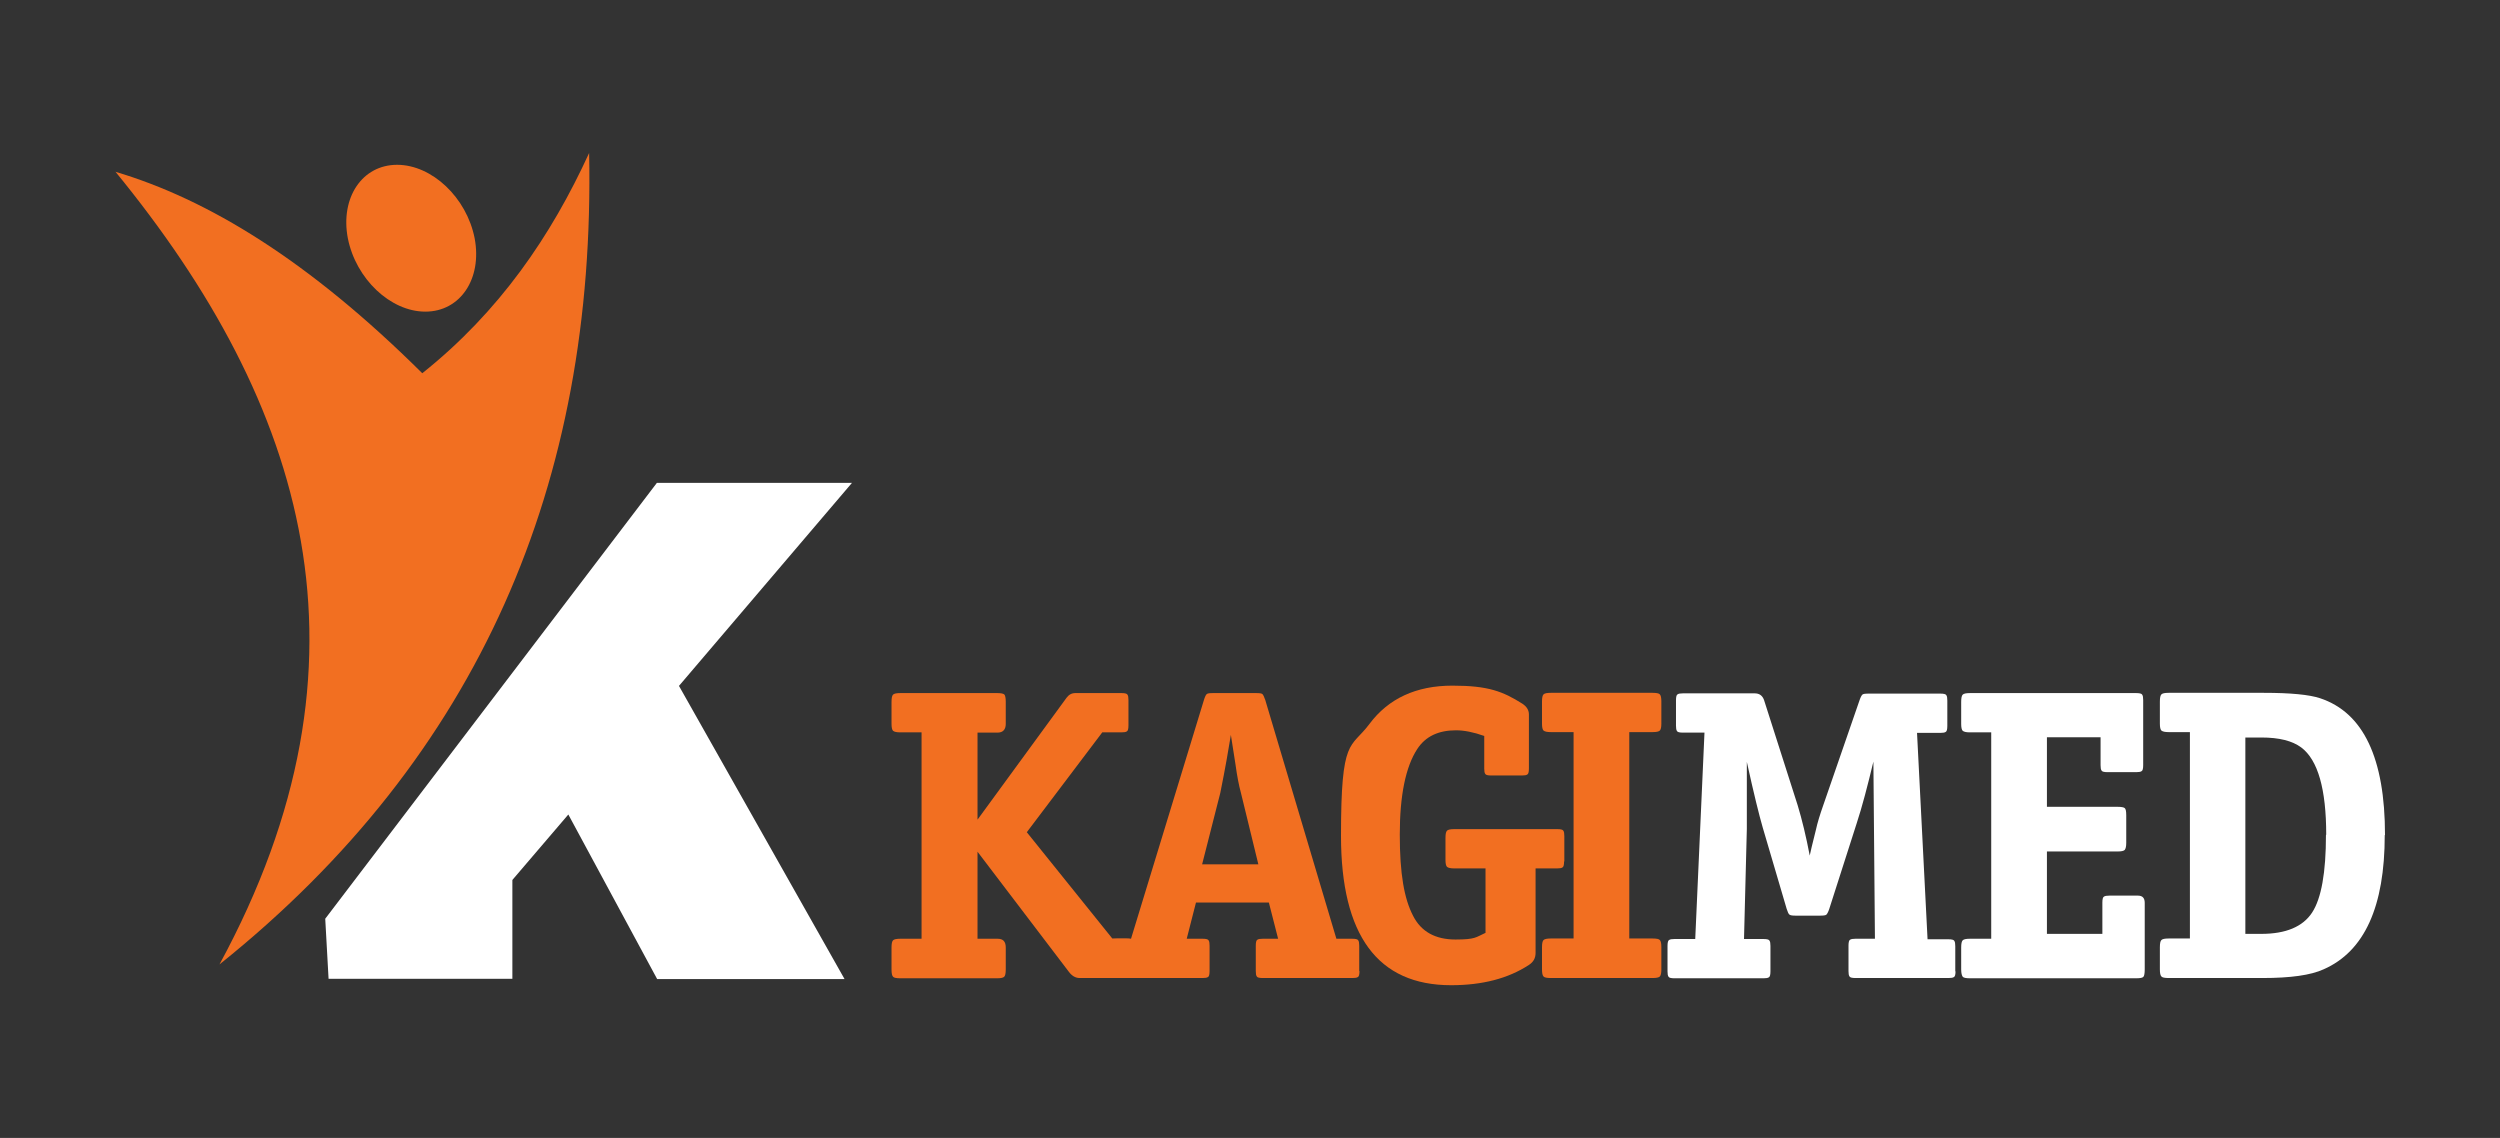
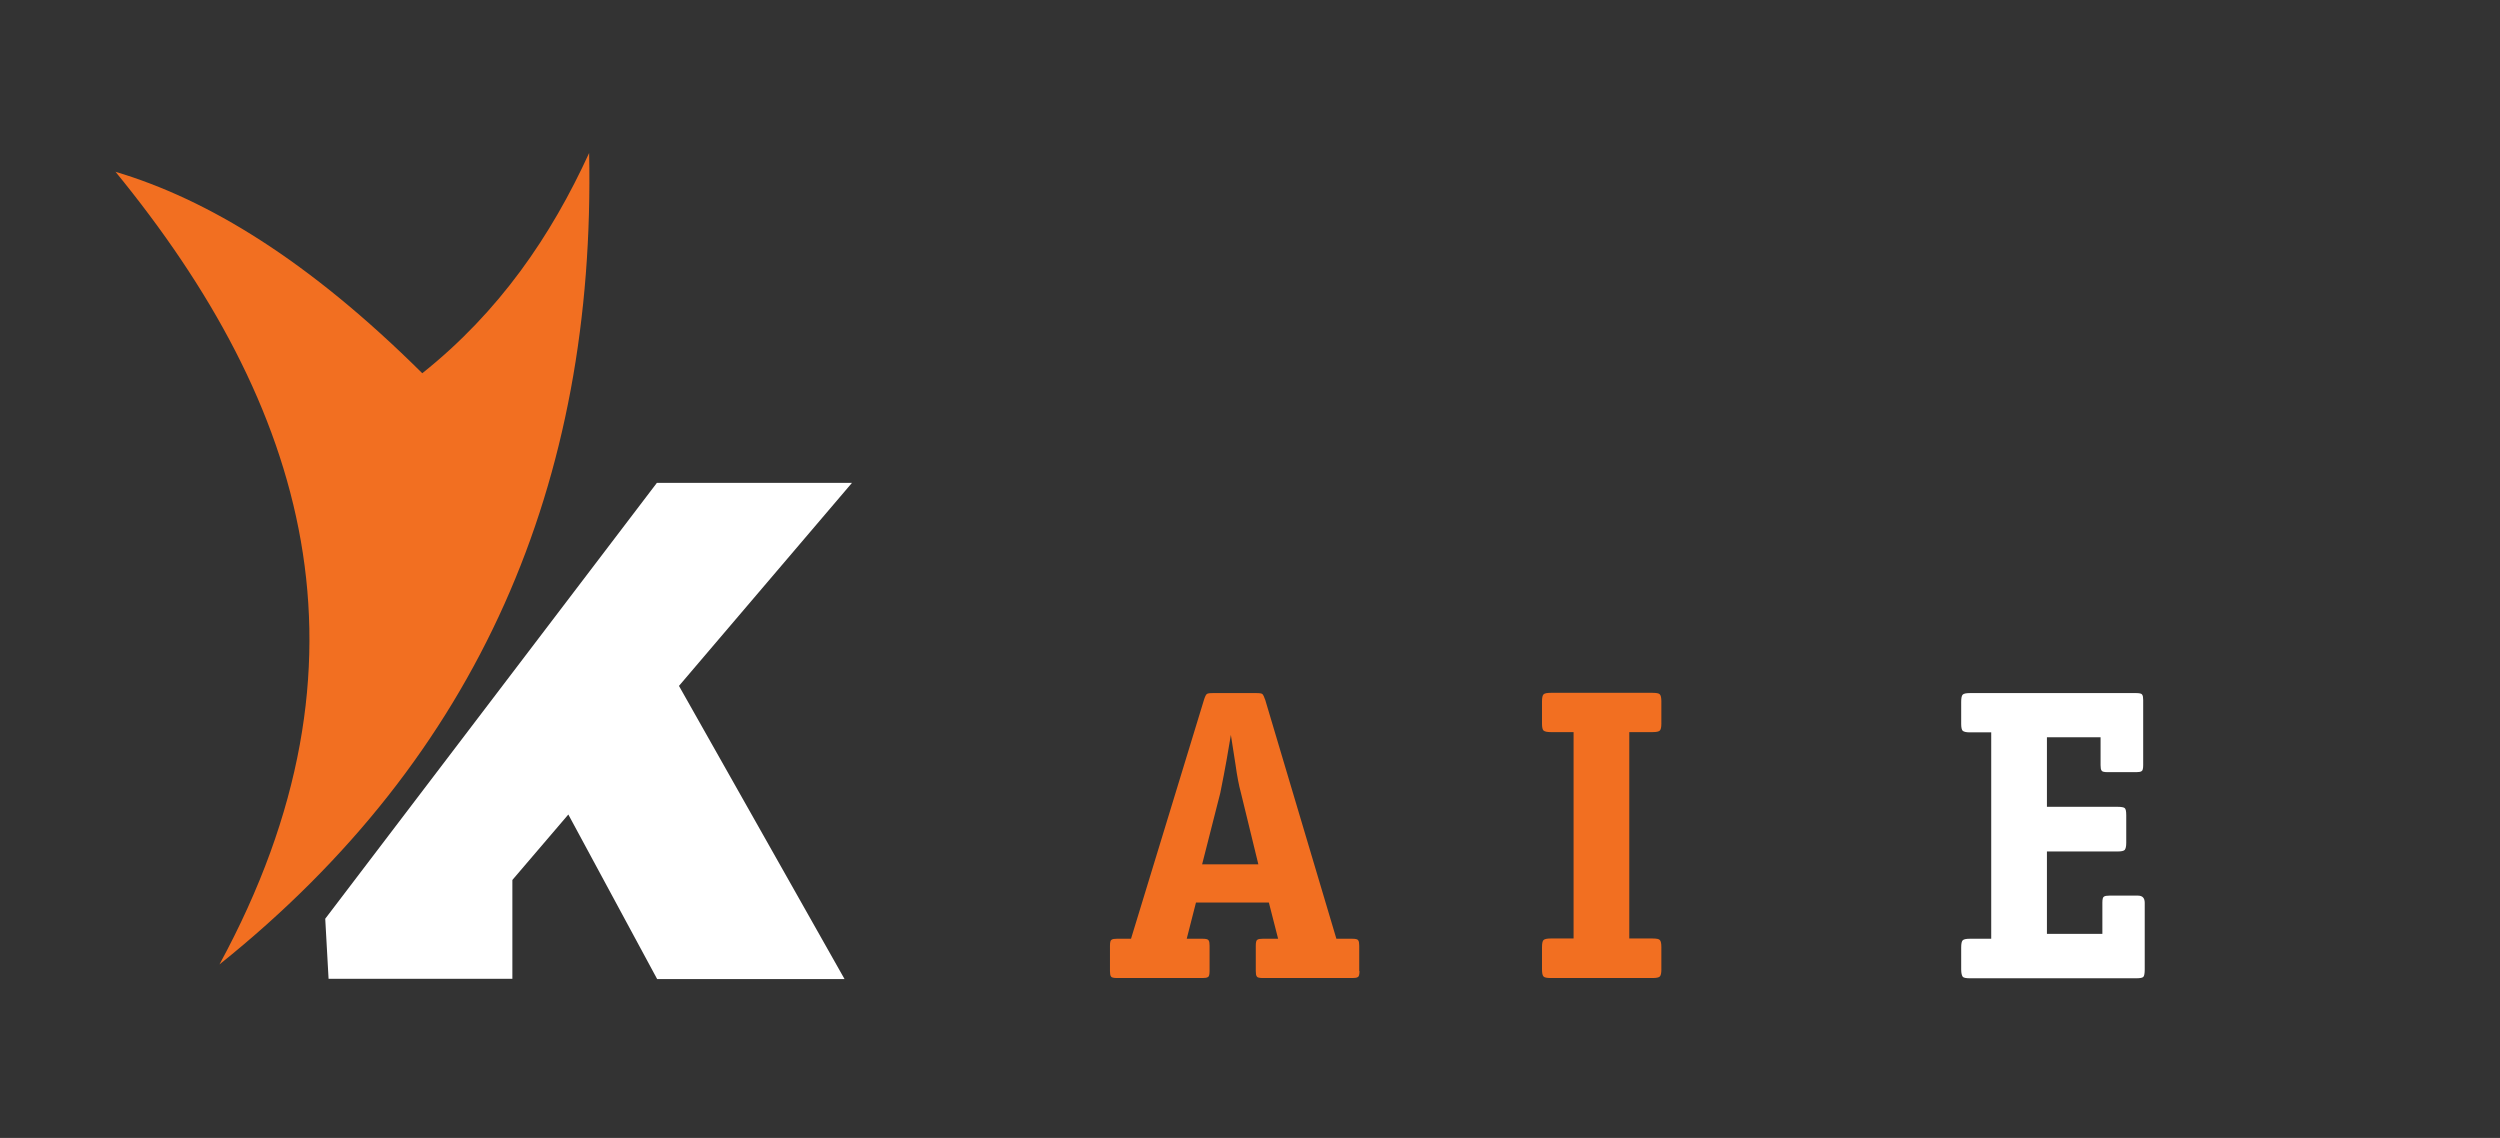
<svg xmlns="http://www.w3.org/2000/svg" id="Camada_1" version="1.1" viewBox="0 0 973.9 443.3">
  <rect x="0" y="0" width="973.9" height="443.3" fill="#333333" stroke="none" />
  <defs>
    <style>
      .st0 {
        fill: #fff;
      }

      .st0, .st1 {
        fill-rule: evenodd;
      }

      .st1 {
        fill: #f26f21;
      }
    </style>
  </defs>
  <polygon class="st0" points="126.7 357.9 128 381.3 199.6 381.3 199.6 342.8 221.4 317.3 256 381.4 329 381.4 264.5 267.2 331.9 188.1 255.9 188.1 126.7 357.9" />
  <path class="st1" d="M44.9,66.8c74.3,90.8,105,190.3,40.6,308.9,101.4-81.2,146.6-187.8,144-316.1-14.8,32.3-34.9,61.8-65,85.8-44.3-44-83.6-67.8-119.6-78.5Z" />
-   <path class="st1" d="M154.7,64.2c13.6,0,27.1,12.8,30.2,28.6,3,15.8-5.6,28.6-19.2,28.6s-27.1-12.8-30.2-28.6c-3-15.8,5.6-28.6,19.2-28.6Z" />
  <g>
-     <path class="st1" d="M441.4,378.3c0,1.3-.2,2.1-.6,2.3-.4.3-1.1.4-2.1.4h-18.1c-1.6,0-3-.8-4.2-2.4l-35.6-46.8v33.9h7.8c2.2,0,3.2,1.1,3.2,3.4v8.6c0,1.5-.2,2.4-.6,2.8-.4.4-1.3.6-2.7.6h-37.8c-1.5,0-2.5-.2-2.8-.6-.4-.4-.6-1.3-.6-2.8v-8.6c0-1.5.2-2.4.6-2.8.4-.4,1.4-.6,2.8-.6h8.3v-80.4h-8.3c-1.4,0-2.3-.2-2.8-.6-.4-.4-.6-1.3-.6-2.7v-8.6c0-1.5.2-2.4.6-2.8.4-.4,1.3-.6,2.8-.6h37.8c1.5,0,2.4.2,2.8.6.3.4.5,1.3.5,2.8v8.6c0,2.2-1.1,3.4-3.2,3.4h-7.8v33.9l34.7-47.5c.9-1.2,2-1.8,3.4-1.8h18c1.3,0,2.1.2,2.3.6.3.4.4,1.1.4,2.1v9.9c0,1.3-.2,2.1-.6,2.3-.4.3-1.1.4-2.1.4h-7.5c0,0-29.4,38.9-29.4,38.9l33.3,41.4h5.5c1.3,0,2.1.2,2.3.6.3.4.4,1.1.4,2.1v9.9Z" />
    <path class="st1" d="M529.6,378.3c0,1.3-.2,2.1-.6,2.3-.4.3-1.1.4-2.1.4h-35c-1.3,0-2.1-.2-2.3-.6-.3-.4-.4-1.1-.4-2.1v-9.9c0-1.3.2-2.1.6-2.3.4-.3,1.1-.4,2.1-.4h6l-3.6-14.1h-28.4l-3.6,14.1h6.2c1.3,0,2.1.2,2.3.6.3.4.4,1.1.4,2.1v9.9c0,1.3-.2,2.1-.6,2.3-.4.3-1.1.4-2.1.4h-33.4c-1.3,0-2.1-.2-2.3-.6-.3-.4-.4-1.1-.4-2.1v-9.9c0-1.3.2-2.1.6-2.3.4-.3,1.1-.4,2.1-.4h5.5l28.4-93c.4-1.3.8-2.1,1.1-2.3.3-.3,1.1-.4,2.4-.4h16.9c1.3,0,2.1.1,2.4.4.3.3.7,1.1,1.1,2.3l27.7,93h6.2c1.3,0,2.1.2,2.3.6.3.4.4,1.1.4,2.1v9.9h0ZM490.2,336.7l-6.8-27.9c-.8-2.9-1.5-6.6-2.1-11l-1.8-11.5c-.9,5.6-2.2,13.1-4.1,22.5l-7.1,27.9h21.9Z" />
-     <path class="st1" d="M609.3,335.6c0,1.3-.2,2.1-.6,2.3-.4.3-1.1.4-2.1.4h-8.4v32.9c0,2.1-.9,3.6-2.6,4.7-8.1,5.3-18.2,7.9-30.3,7.9-28.6,0-42.9-19.4-42.9-58.2s3.7-33.7,11.1-43.6c7.4-9.9,18.2-14.9,32.3-14.9s19.7,2.3,27.2,7c1.7,1.1,2.6,2.5,2.6,4.2v21.1c0,1.3-.2,2.1-.6,2.3-.4.3-1.1.4-2.1.4h-12c-1.3,0-2.1-.2-2.3-.6-.3-.4-.4-1.1-.4-2.1v-12.7c-4.2-1.5-7.9-2.2-11-2.2-6.9,0-11.9,2.4-15.1,7.3-4.5,6.9-6.8,18-6.8,33.3s1.7,25,5.2,31.7c3.1,6.1,8.6,9.2,16.5,9.2s7.9-.9,11.7-2.6v-25.1h-12.2c-1.4,0-2.3-.2-2.8-.6-.4-.4-.6-1.3-.6-2.7v-8.6c0-1.5.2-2.4.6-2.8.4-.4,1.3-.6,2.8-.6h40.2c1.3,0,2.1.2,2.3.6.3.4.4,1.1.4,2.1v9.9Z" />
    <path class="st1" d="M647.2,377.7c0,1.4-.2,2.3-.6,2.7-.4.4-1.3.6-2.8.6h-39.7c-1.5,0-2.5-.2-2.8-.6-.4-.4-.6-1.3-.6-2.8v-8.6c0-1.5.2-2.4.6-2.8.4-.4,1.4-.6,2.8-.6h8.9v-80.4h-8.9c-1.4,0-2.3-.2-2.8-.6-.4-.4-.6-1.3-.6-2.7v-8.6c0-1.5.2-2.4.6-2.8s1.3-.6,2.8-.6h39.7c1.5,0,2.5.2,2.8.6.4.4.6,1.3.6,2.8v8.6c0,1.4-.2,2.3-.6,2.7-.4.4-1.3.6-2.8.6h-9.1v80.4h9.1c1.5,0,2.5.2,2.8.6.4.4.6,1.3.6,2.8v8.6Z" />
-     <path class="st0" d="M761.8,378.3c0,1.3-.2,2.1-.6,2.3-.4.3-1.1.4-2.1.4h-36.3c-1.3,0-2.1-.2-2.3-.6-.3-.4-.4-1.1-.4-2.1v-9.9c0-1.3.2-2.1.6-2.3.4-.3,1.1-.4,2.1-.4h7.6l-.6-69c-2.3,9.6-4.4,17.6-6.5,24l-10.7,33.4c-.4,1.2-.8,1.9-1.1,2.2-.3.3-1.2.4-2.6.4h-9.3c-1.3,0-2.1-.1-2.5-.4s-.7-1.1-1.1-2.3l-9.3-31.6c-1.4-4.8-3.5-13.3-6.2-25.6v26.1l-1.1,42.9h7.6c1.3,0,2.1.2,2.3.6.3.4.4,1.1.4,2.1v9.9c0,1.3-.2,2.1-.6,2.3-.4.3-1.1.4-2.1.4h-34.7c-1.3,0-2.1-.2-2.3-.6-.3-.4-.4-1.1-.4-2.1v-9.9c0-1.3.2-2.1.6-2.3.4-.3,1.1-.4,2.1-.4h8.1l3.6-80.4h-8.4c-1.3,0-2.1-.2-2.3-.6-.3-.4-.4-1.1-.4-2.1v-9.9c0-1.3.2-2.1.6-2.3.4-.3,1.1-.4,2.1-.4h28c1.8,0,3,.9,3.6,2.6l13.1,41c1.7,5.6,3.3,12.2,4.7,19.6.2-1.1,1-4.4,2.4-10,.6-2.8,1.6-6,2.9-9.7l14.1-40.8c.4-1.2.8-1.9,1.1-2.2.3-.3,1.1-.4,2.4-.4h28c1.3,0,2.1.2,2.3.6.3.4.4,1.1.4,2.1v9.9c0,1.3-.2,2.1-.6,2.3-.4.3-1.1.4-2.1.4h-9.1l4.1,80.4h8.1c1.3,0,2.1.2,2.3.6.3.4.4,1.1.4,2.1v9.9Z" />
    <path class="st0" d="M835.5,377.7c0,1.5-.2,2.5-.5,2.8-.3.4-1.2.6-2.8.6h-64.8c-1.5,0-2.5-.2-2.8-.6s-.6-1.3-.6-2.8v-8.6c0-1.5.2-2.4.6-2.8.4-.4,1.3-.6,2.8-.6h8.3v-80.4h-8.3c-1.4,0-2.3-.2-2.8-.6-.4-.4-.6-1.3-.6-2.7v-8.6c0-1.5.2-2.4.6-2.8.4-.4,1.3-.6,2.8-.6h64.8c1.3,0,2.1.2,2.3.6.3.4.4,1.1.4,2.1v25.4c0,1.3-.2,2.1-.6,2.3-.4.3-1.1.4-2.1.4h-11.2c-1.3,0-2.1-.2-2.3-.6-.3-.4-.4-1.1-.4-2.1v-10.9h-20.9v27.1h27.5c1.5,0,2.5.2,2.8.5.4.3.6,1.2.6,2.8v10.7c0,1.4-.2,2.3-.6,2.8-.4.4-1.3.6-2.8.6h-27.5v32.1h21.6v-12.2c0-1.3.2-2.1.6-2.3.4-.3,1.1-.4,2.1-.4h11.2c1.7,0,2.6.9,2.6,2.8v26.1Z" />
-     <path class="st0" d="M929,325.3c0,27.9-7.9,45.3-23.8,52.3-5,2.3-12.9,3.4-23.8,3.4h-36.6c-1.5,0-2.5-.2-2.8-.6-.4-.4-.6-1.3-.6-2.8v-8.6c0-1.5.2-2.4.6-2.8.4-.4,1.3-.6,2.8-.6h8.3v-80.4h-8.3c-1.4,0-2.3-.2-2.8-.6-.4-.4-.6-1.3-.6-2.7v-8.6c0-1.5.2-2.4.6-2.8.4-.4,1.3-.6,2.8-.6h37.1c10.4,0,17.7.7,21.9,2.1,16.9,5.6,25.3,23.4,25.3,53.3h0ZM906.2,325.2c0-17.7-3.2-29.1-9.7-34-3.5-2.6-8.6-3.9-15.6-3.9h-6.2v76.5h6.2c9.6,0,16.2-2.8,19.8-8.3,3.6-5.5,5.4-15.6,5.4-30.3Z" />
  </g>
</svg>